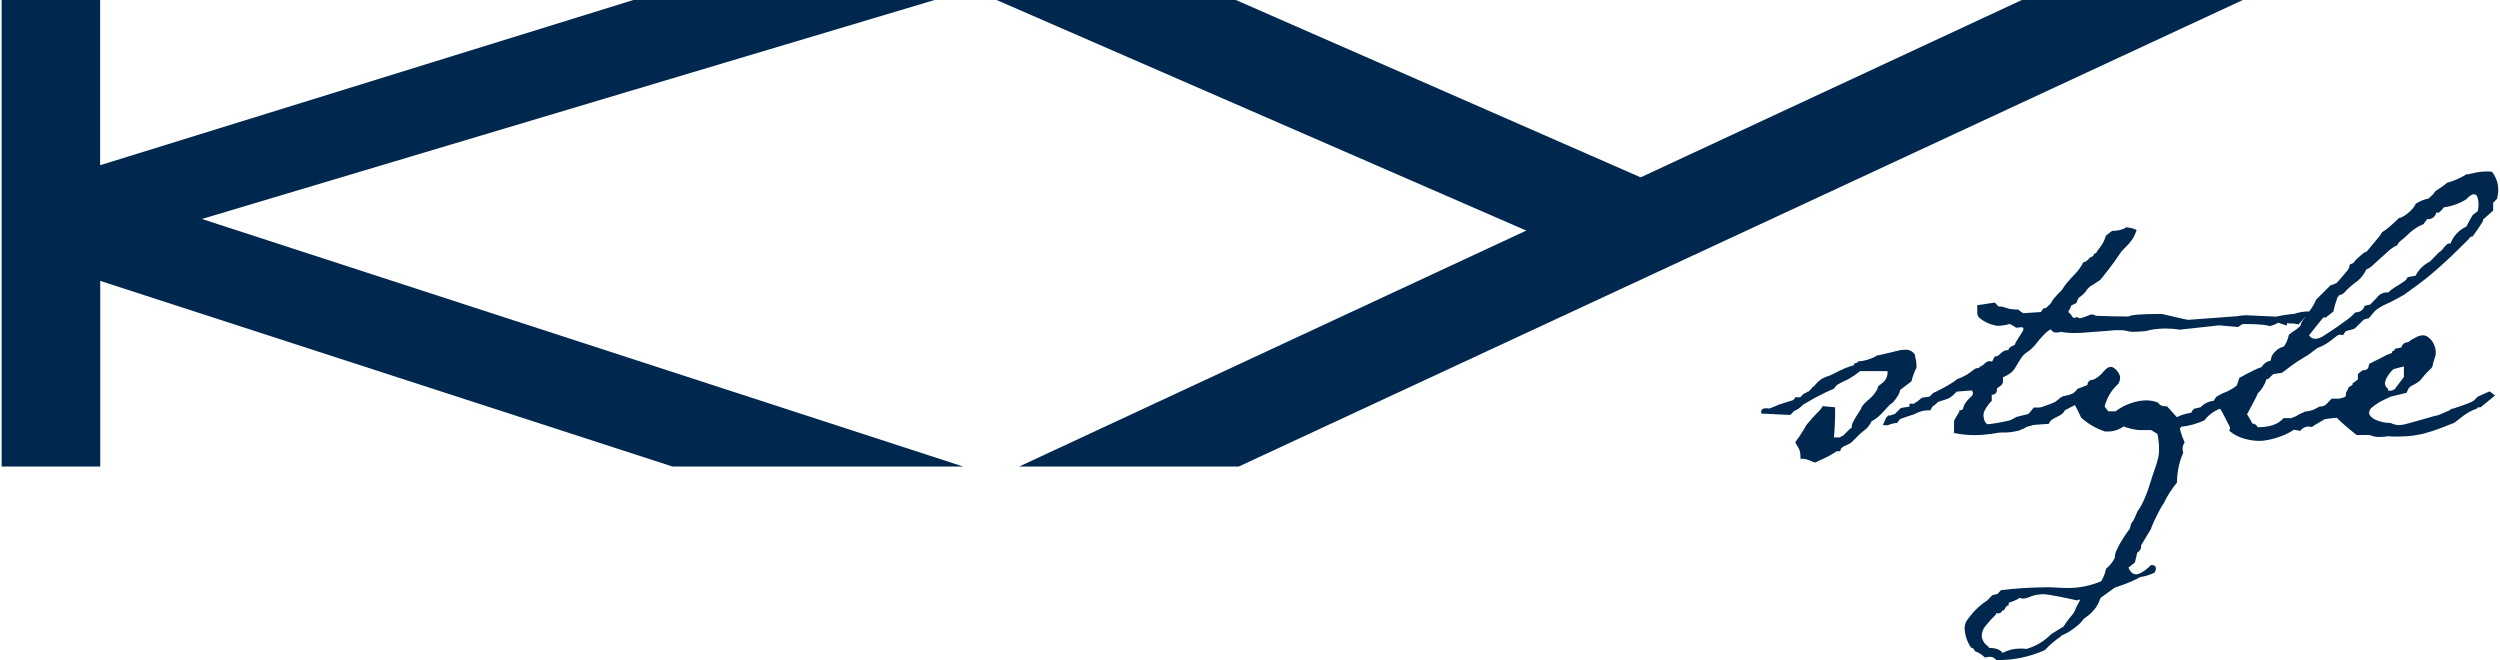
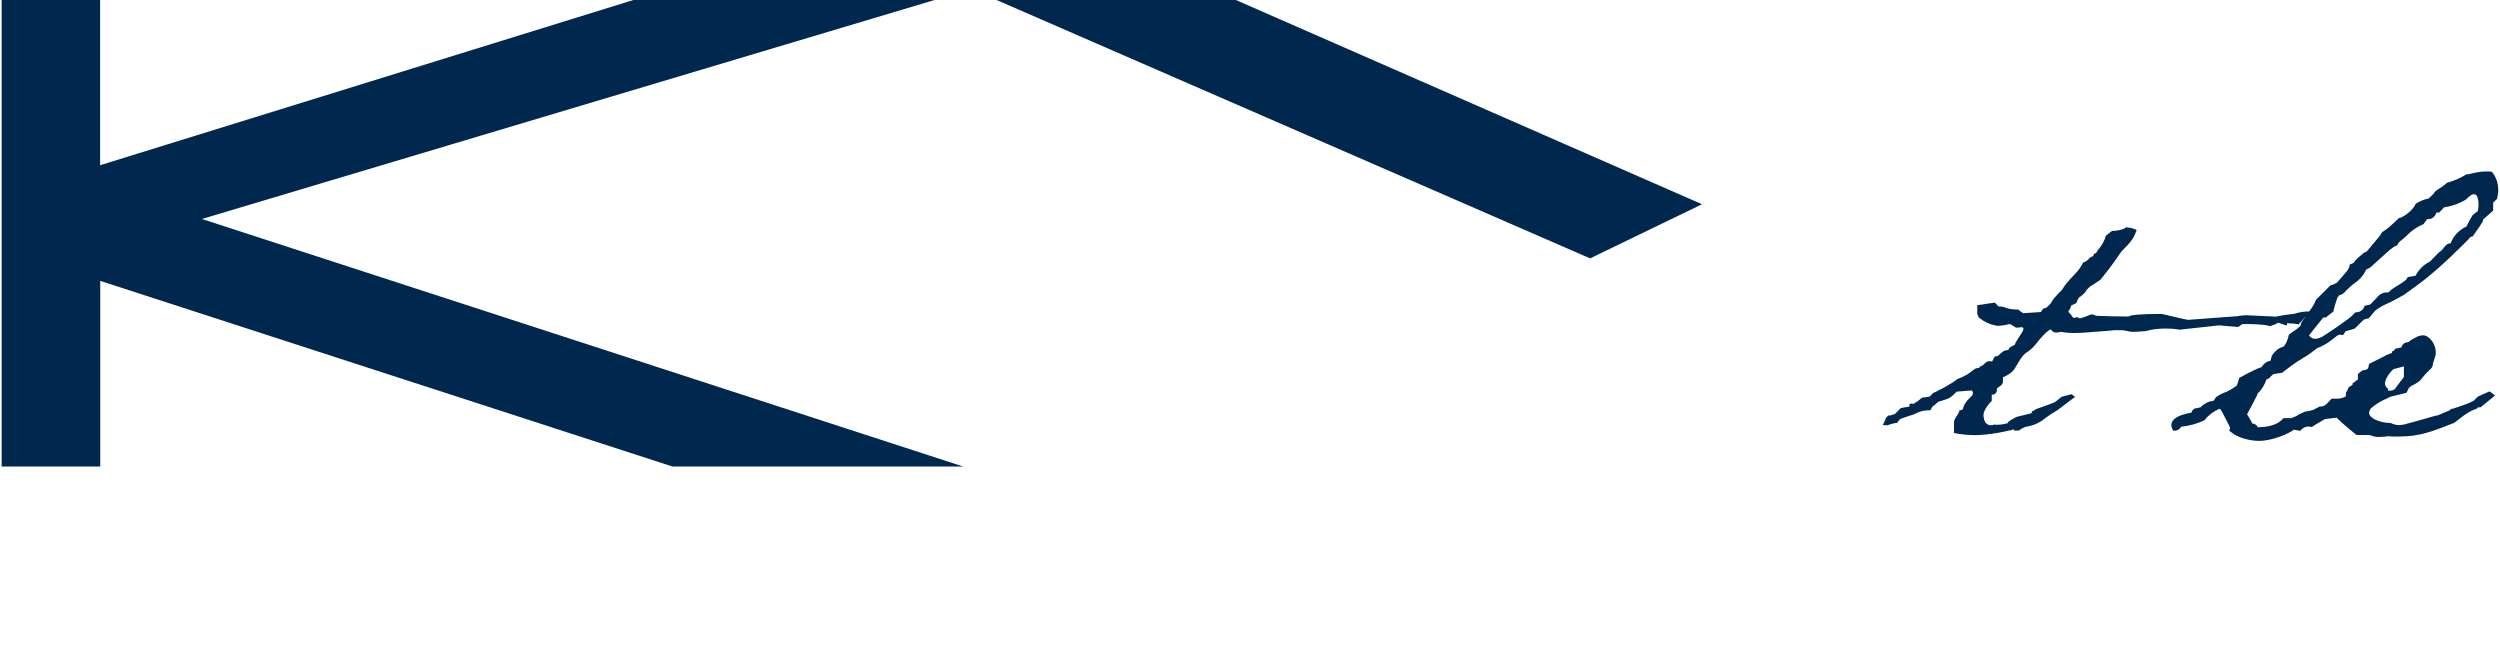
<svg xmlns="http://www.w3.org/2000/svg" id="b" viewBox="0 0 212 56" width="212" height="56">
  <g id="c">
    <rect width="212" height="56" style="fill:none;" />
-     <path id="d" d="M153.34,33.23c.08-.07.15-.14.22-.22.05-.06.1-.12.13-.17.03-.04.08-.07.13-.07.19-.27.44-.49.71-.67.22-.11.44-.2.68-.27.58-.3,1-.5,1.26-.61.27-.1.51-.19.74-.25,0-.05.01-.1.05-.14.03-.03.07-.04.12-.05.04,0,.08-.01.12-.03.03-.01.05-.05.05-.1.51-.03,1.02-.17,1.47-.41.08-.08.2-.12.31-.12.35-.08.64-.14.87-.2.23-.05.42-.1.57-.14.15-.04.28-.07.39-.09.13-.02.25-.03.38-.03.35-.04.69.14.86.45v.12c.09.31.13.62.12.94-.12.24-.23.5-.31.75-.04.15-.08.29-.12.42l-.96.73c-.03.19-.1.37-.21.52-.12.2-.26.39-.42.56-.12.06-.23.15-.32.25-.12.13-.26.28-.4.44-.15.17-.32.34-.49.49-.18.16-.37.29-.59.4-.07.15-.15.29-.25.42-.06.09-.14.17-.23.24-.08.07-.16.13-.25.2-.12.09-.23.19-.33.29l-.63.63c-.09.07-.18.13-.28.17-.11.05-.22.09-.31.14-.09.04-.18.1-.25.17-.07.07-.11.17-.11.27h-.31c-.33.23-.67.43-1.04.6-.37.16-.62.28-.76.36-.07,0-.14-.02-.2-.05-.07-.03-.15-.07-.24-.11-.11-.04-.23-.08-.34-.11-.16-.04-.33-.05-.49-.05v-.22c0-.25-.05-.5-.18-.72-.1-.15-.18-.3-.26-.46.13-.18.26-.37.39-.55.1-.16.21-.32.31-.49s.19-.31.25-.43c.38-.46.69-.8.93-1.04.18-.15.33-.34.44-.55l1.06.1c0,.58,0,1.07-.03,1.49-.02.42-.04.77-.07,1.06h.53c.05-.07.13-.12.22-.12l.63-.63c.08,0,.12-.03.12-.1,0-.16.05-.32.13-.46.09-.18.18-.35.29-.52.11-.17.21-.32.29-.45.06-.08.11-.17.13-.27.09-.15.2-.29.33-.41.12-.1.24-.21.35-.31.12-.11.24-.22.34-.34.13-.16.25-.33.34-.52,0-.11.04-.21.13-.27.08-.07.18-.14.3-.23.12-.1.22-.22.29-.35.1-.2.14-.42.13-.64h-2.33c-.29.24-.6.45-.92.64-.23.12-.43.22-.59.29-.13.06-.26.13-.39.21-.13.09-.24.21-.31.35-.56.23-1.11.5-1.65.79-.39.23-.73.42-1,.58-.2.23-.46.42-.75.53l-.31.33-2.45-.12s-.02-.09-.02-.14c0-.21.14-.31.41-.31.04,0,.08,0,.12,0,.04,0,.09.02.14.03.2-.07.36-.13.5-.19l.34-.15.96-.31c.19,0,.36-.13.41-.31h.43l.31-.31c.14-.04.26-.11.37-.2" style="fill:#00284e;" />
    <path id="e" d="M180.35,19.29c.29.01.58.08.84.22-.07.17-.12.32-.18.44-.06.13-.13.26-.21.37-.1.14-.21.28-.33.41-.14.15-.32.34-.56.58-.11.14-.29.42-.57.82s-.69.94-1.24,1.61c-.11.07-.23.14-.36.24s-.3.19-.48.29l-.31.31c-.04.09-.1.18-.17.25-.07.07-.14.14-.22.21-.07.06-.17.13-.28.21-.09.14-.16.29-.2.45l-.43.2c-.05.11-.1.23-.14.35-.07,0-.1.07-.1.22l.22.22c.09.18.18.27.27.27.05,0,.1-.02.14-.06.12,0,.24.03.33.1.21-.05.43-.12.63-.21.12-.06.26-.11.39-.13.12.01.24.05.35.12,1.02.04,1.94.06,2.77.06.14-.14,1.08-.22,2.8-.22.12.02.24.05.36.08.22.05.45.11.72.17s.51.11.74.17c.13.03.27.06.4.08.01,0,.02,0,.03,0,0,0,.02-.01.03,0l4.16-.31c.08-.02.16-.03.24-.04.1-.01.25-.03.43-.04l2.59.12c.09-.01.18-.03.26-.05s.18-.04.29-.06.25-.04.41-.06.36-.04.6-.07c.35-.12.71-.18,1.08-.2.33,0,.49.09.49.27,0,.18-.12.27-.37.27-.1,0-.2-.03-.29-.08-.05.07-.12.15-.22.26s-.21.24-.35.38l-.22-.04c-.11-.03-.22-.04-.33-.04-.13,0-.27,0-.41-.02l-.04.2-.71-.24c-.22.12-.46.22-.71.29-.2-.07-.41-.1-.63-.12-.42-.04-.84-.06-1.25-.06-.11,0-.19,0-.26,0s-.13,0-.19,0l-.37.25-1.61-.14-3.37.37c-.19-.04-.39-.06-.59-.08-.2-.01-.39-.02-.59-.02-.28,0-.57.02-.85.05-.28.03-.56.09-.83.17-.5.04-.86.06-1.08.06-.16,0-.33-.02-.48-.07-.21-.05-.44-.08-.66-.07h-.34c-.07,0-.16,0-.28.02s-.31.03-.57.05-.65.05-1.19.09c-.3.03-.57.05-.8.06-.23.01-.44.02-.63.02-.39,0-.78-.03-1.16-.1-.12.04-.25.06-.37.06-.2.02-.39-.09-.47-.27-.29.09-.76.57-1.43,1.43-.15.16-.32.31-.5.44-.11.07-.21.14-.3.22-.11.11-.22.22-.3.35-.11.16-.27.42-.48.78-.11.2-.26.38-.45.51-.19.13-.39.25-.61.33v.43c-.05.16-.16.29-.3.36-.15.09-.22.17-.22.26.03.21-.12.4-.32.43-.04,0-.07,0-.11,0v.53l-.22.22s-.05.08-.08.12c-.05.07-.11.14-.17.23-.06.1-.11.2-.16.3-.04.1-.07.2-.07.3,0,.08,0,.16.02.24.01.1.04.2.08.29.04.1.1.19.19.25.1.08.23.12.36.11.09,0,.18-.02.25-.06.08.02.16.02.24.02.31,0,.62-.05.92-.14,0-.07.06-.13.18-.21s.31-.18.57-.32l1.27-.31c-.01-.1.06-.2.16-.22.02,0,.04,0,.05,0l.1-.1c.07-.03.17-.06.3-.11s.29-.1.45-.16l.49-.18c.16-.06.32-.12.46-.19l.53-.43.84-.22.31.22-1.27.96c-.14.12-.3.23-.47.32-.23.14-.5.31-.78.52-.48.41-1.08.67-1.71.75-.19.08-.37.18-.53.31h-.44v-.12c-.13.07-.27.11-.41.12-.55.13-1.06.23-1.54.29-.45.06-.91.1-1.36.1-.59,0-1.18-.06-1.76-.18v-.96c0-.08.04-.16.08-.23.05-.1.11-.2.17-.29.06-.1.11-.18.15-.24s.05-.09.04-.08v-.12c.11,0,.22-.03.31-.1.04-.19.11-.37.22-.53.08-.12.17-.23.27-.33.09-.09.17-.17.25-.25.07-.06.11-.15.11-.24,0-.09-.03-.17-.1-.24l-1.27.1c-.13.13-.24.24-.32.31-.09.08-.18.15-.28.21-.12.07-.25.12-.38.16-.15.05-.35.11-.6.19-.08.08-.17.16-.25.23-.07.05-.12.1-.17.13-.05.03-.09.08-.12.13-.04.07-.08.15-.11.23-.48-.03-.96.09-1.37.33-.24.07-.64.2-1.22.41l-.22.31c-.29.04-.57.11-.84.22-.13-.02-.26-.02-.39-.02l.24-.51c0-.07.07-.17.22-.31h.2s.08-.02.12-.05c.07-.04.14-.05.22-.05l.53-.53.73-.12v-.22s.1-.04.16-.04c.06,0,.12.02.18.04.09-.08.2-.15.31-.2l.41-.33.65-.1.31-.31c.13-.05.26-.11.39-.18.18-.09.38-.2.59-.31.21-.12.41-.24.61-.36.15-.09.3-.2.43-.32.3-.1.58-.23.85-.39.18-.12.31-.22.41-.29.08-.07.17-.13.25-.19.12-.06.25-.08.38-.07v-.12c.08,0,.15-.02.22-.07.07-.05.13-.1.19-.16.06-.06.12-.11.19-.16.06-.04.14-.07.22-.07.04,0,.08,0,.12,0,.04,0,.08.02.14.03l.22-.43c.11,0,.21-.02.3-.08.08-.06.15-.12.22-.19.07-.07.16-.14.25-.19.12-.06.26-.09.39-.08,0-.11.07-.2.23-.29.09-.07.19-.11.3-.14.05-.15.12-.29.21-.42.08-.14.17-.26.24-.38s.15-.23.21-.33c.05-.08.08-.18.09-.28l-.1-.1c-.09,0-.18,0-.27.02-.08.01-.17.02-.26.02-.04-.03-.1-.07-.19-.13-.11-.07-.22-.13-.34-.19-.32.09-.65.15-.98.16-.14,0-.28-.03-.41-.07-.21-.05-.41-.12-.6-.22-.19-.09-.37-.21-.54-.34-.15-.11-.23-.29-.23-.47v-.65l1.49-.22.31.33c.14,0,.28,0,.41.04.09.03.19.06.28.09.12.04.24.07.36.09.21.03.42.04.63.04.13.13.27.23.43.31l1.49-.1c.06-.11.13-.22.22-.31.12,0,.23-.04.31-.12l.31-.31c.08-.17.18-.32.3-.46.14-.16.36-.4.66-.7.1-.18.22-.35.35-.51.25-.31.52-.6.8-.88.26-.28.48-.6.65-.94h.1s.08-.06.13-.09c.07-.04.13-.08.19-.13,0-.08.14-.18.43-.31-.02-.1.06-.2.16-.22.02,0,.04,0,.05,0,.11-.19.23-.37.37-.53.22-.29.38-.61.47-.96l.53-.41c.29,0,.58-.04.86-.13.27-.09.41-.19.41-.3" style="fill:#00284e;" />
-     <path id="f" d="M178.58,31.31c.11-.12.25-.19.41-.2.1,0,.2.04.28.1.1.07.19.15.26.24.07.09.14.19.19.3.04.09.07.19.07.29-.01.18-.07.35-.16.51-.57.51-.97,1.18-1.16,1.92l.31.41h.63l.12-.1c.37-.26.77-.46,1.2-.6.4-.14.83-.22,1.25-.23.36,0,.71.06,1.04.2.09.21.34.31.75.31l.96,1.06c.05.69.23,1.37.53,2-.12.15-.18.34-.18.53,0,.11.02.23.06.33-.35.8-.53,1.66-.53,2.53-.45.56-.84,1.16-1.15,1.81-.1.14-.2.29-.27.44-.12.22-.24.44-.35.68-.12.23-.22.45-.3.65-.06.11-.1.23-.13.35-.34.57-.62,1.04-.84,1.39.03.26-.1.51-.33.63l-.2.84-.55.43c.16.38.37.57.65.57.13,0,.26-.04.37-.1.13-.06.25-.14.37-.23.11-.08.21-.16.31-.25.09-.09.16-.15.22-.21.27,0,.41.1.41.29-.01.12-.04.24-.1.35-.31.15-.64.27-.98.34-.18.01-.36.08-.51.19-.61.3-1.25.54-1.9.75l-1.16.84c-.06.06-.1.14-.12.22-.07.21-.18.41-.3.6-.12.17-.25.32-.39.46-.12.12-.25.23-.39.33-.12.09-.22.16-.28.2-.14.21-.31.4-.51.56-.2.17-.4.32-.62.46-.15.1-.31.19-.48.27-.11.06-.22.11-.33.16l.04.02c-.51.34-.97.73-1.39,1.18-1.29.58-2.7.87-4.12.84-.13-.19-.36-.3-.59-.27-.13,0-.25.02-.37.06-.23-.24-.52-.43-.84-.53-.09-.21-.2-.31-.33-.31-.34-.48-.53-1.06-.55-1.65,0-.21.05-.42.16-.6.09-.14.19-.28.29-.4.41-.54.92-1.01,1.49-1.37l.41-.43.43-.1.31-.33c1.25-.15,2.51-.22,3.77-.24.35,0,.68,0,.98.03s.62.03.96.03c.96,0,1.9-.2,2.78-.57.2-.33.34-.68.41-1.06.32-.25.57-.57.75-.94v-.12c.02-.19.07-.37.16-.54.11-.24.23-.47.37-.7.14-.24.28-.46.42-.66.1-.15.21-.3.32-.44l.1-.41.22-.31c.07-.17.13-.31.19-.43.05-.1.1-.21.13-.31.13-.17.25-.36.35-.55.1-.2.2-.39.27-.57s.15-.35.21-.52.1-.29.13-.38c.13-.43.25-.79.35-1.09.1-.29.2-.56.27-.79.07-.22.14-.44.19-.67.05-.23.07-.47.07-.71,0-.43-.05-.87-.14-1.29l-.53-.33h-1.06c-.44-.05-.87-.15-1.28-.31-.37.27-.82.42-1.27.43h-.31c-.75-.25-1.44-.65-2.02-1.18-.22-.48-.4-.84-.53-1.06l-.84.43c-.07.14-.17.26-.29.35-.12.08-.24.15-.37.21-.13.06-.26.13-.39.21-.15.09-.26.23-.32.39l-1.71.12c-.13.12-.28.22-.44.29-.36.16-.74.26-1.14.3-.17.02-.33.03-.5.03-.73-.01-1.45-.23-2.06-.63h-.04c.7-.05,1.39-.15,2.08-.29.68-.14,1.35-.33,2-.55l.53-.65h1.06c0-.05.05-.1.15-.15.1-.05.22-.1.36-.17.16-.08.32-.16.47-.25.18-.11.34-.24.49-.39.47,0,.92-.23,1.18-.63.2-.07.36-.13.5-.19.11-.05.23-.09.34-.13,0-.2.13-.37.31-.43.14,0,.27-.05.38-.12.14-.08.27-.17.38-.28.12-.11.22-.22.31-.32.09-.1.16-.18.2-.22M171.8,55.04c.81-.22,1.54-.65,2.12-1.25.44-.29.8-.5,1.06-.65.16-.25.33-.49.51-.72.12-.14.21-.24.26-.31.05-.06.1-.13.14-.2.06-.12.11-.24.15-.36l.33-.63s-.02-.07-.06-.08c0,0-.01,0-.01,0-.05,0-.1.04-.14.08-1.28-.29-2.2-.46-2.77-.53-.51-.02-1.01.09-1.47.31,0-.01-.03,0-.1.02-.09.03-.18.04-.27.04-.09,0-.19-.02-.27-.06-.29.18-.61.32-.94.41v.22c-.13,0-.24.1-.33.31l-.1.12h-.1c-.06.15-.2.25-.35.26-.06,0-.12,0-.18-.04v.1c-.32.31-.62.64-.9.99-.21.24-.33.55-.33.87.04.38.26.71.59.9v.1c.59,0,.98.14,1.18.43.44-.24.94-.37,1.45-.37.09,0,.18,0,.27,0s.18.02.27.03" style="fill:#00284e;" />
    <path id="g" d="M209.23,14.8c.3-.08.59-.14.85-.19.24-.04.49-.07.74-.07.09,0,.18,0,.26,0s.17.02.24.03c.35.44.54.99.53,1.55,0,.12,0,.25-.03.37-.02.12-.04.24-.07.37l-.33.33v.67l-.86.76v.12c-.18.3-.35.56-.5.77s-.28.4-.38.54c-.14,0-.27.08-.33.22l-.45.45c-.75.75-1.38,1.35-1.91,1.82-.53.47-.99.86-1.37,1.16-.39.3-.72.55-.99.74s-.53.38-.77.56c-.6.34-1.09.6-1.48.77-.34.15-.66.34-.95.56l-.55.65-.43.12-.78.77-.76.22-.22.33c-.08-.02-.16-.03-.23-.04-.11,0-.22.04-.3.11-.1.07-.22.17-.36.28-.17.13-.34.26-.52.37-.24.15-.5.28-.77.37-.22.17-.42.32-.58.44-.17.13-.34.24-.52.34-.46.27-.84.53-1.15.76-.31.23-.55.42-.74.56l-.65.1c-.06,0-.12.03-.16.07-.06.05-.11.1-.16.16-.05.06-.11.11-.17.16-.05.04-.12.07-.19.07-.14.47-.41.89-.76,1.22.01.01-.01.09-.08.23-.08.16-.17.34-.28.54-.11.2-.22.4-.32.6s-.17.32-.2.37l.06.1c.04.07.08.14.14.23.05.09.1.17.15.26.03.06.06.13.09.2h.12c.22.1.33.21.33.31,1.05,0,1.78-.26,2.2-.77h.67c.24-.12.5-.2.77-.22l.33-.33c.17.01.33,0,.49-.05.14-.04.27-.1.39-.17l.43-.22c.2.02.4-.05.55-.19.12-.13.27-.29.45-.47h.55c.43-.03.82-.23,1.1-.55.39.16.59.27.59.33,0,.04-.05.07-.16.1-.25.37-.43.55-.55.55-.46.3-.86.56-1.21.76s-.65.39-.91.55c-.26.16-.48.29-.66.39-.15.08-.29.18-.42.27-.1-.02-.19-.03-.29-.04-.28,0-.54.14-.69.37l-.55-.1c-.15.11-.31.2-.47.28-.23.12-.47.23-.72.31-.28.1-.57.19-.86.25-.31.07-.62.11-.93.11-.4-.01-.8-.07-1.19-.18-.49-.13-.94-.36-1.32-.69.1-.12.1-.31,0-.43-.21-.41-.38-.73-.5-.97-.07-.17-.17-.32-.28-.46-.52.2-.97.54-1.31.98-.62.29-1.29.48-1.98.55-.13.24-.4.37-.67.33-.09-.14-.15-.3-.16-.47,0-.51.57-.86,1.71-1.06,0-.08.07-.19.22-.33l.55-.12c.29-.31.68-.51,1.1-.55l.22-.33c.25-.16.51-.3.79-.4.35-.15.68-.34.97-.58l.22-.67c.09-.01.17-.05.24-.1.11-.07.25-.14.42-.23s.36-.18.56-.28c.21-.11.43-.2.66-.27.16-.29.44-.49.77-.55.01-.29.14-.56.36-.75.2-.22.45-.37.74-.44.23-.29.37-.64.43-1,.08-.07.17-.14.25-.2.08-.05.15-.1.23-.15s.15-.1.23-.16c.1-.08.2-.17.29-.26.01-.15.07-.29.16-.41.1-.16.23-.33.37-.52.14-.19.29-.39.43-.6.14-.21.26-.43.35-.67l1.22-1.22c.19-.05.38-.12.55-.22.38-.43.66-.76.83-.97.15-.16.24-.36.26-.58.29-.09.43-.2.43-.31.19-.19.4-.38.61-.55.11-.11.24-.19.39-.23.39-.48.69-.84.9-1.08.16-.17.3-.36.41-.57.22-.13.43-.29.63-.46.24-.2.5-.45.8-.74.12-.01.23-.05.33-.12.15-.08.3-.18.43-.29.15-.12.28-.25.4-.39.11-.12.2-.26.26-.41.34-.22.71-.37,1.1-.45l.45-.43c0-.05.04-.11.12-.18.09-.07.18-.14.28-.2.11-.07.23-.14.35-.23.12-.08.24-.18.34-.28.61-.17,1.2-.43,1.74-.77M201,25.8v.02l.55-.57c.22-.31.6-.49.98-.45.15-.16.32-.29.51-.41.17-.1.33-.2.47-.29.14-.09.27-.18.39-.26.12-.09.21-.21.27-.34l.67-.12c.27-.52.69-.94,1.22-1.2.13-.13.24-.25.33-.34s.17-.18.24-.24c.06-.07.12-.14.2-.2.12-.07.23-.17.32-.28.07-.1.13-.18.19-.24.05-.06.11-.12.18-.17.09-.05.19-.08.29-.07.24-.63.72-1.15,1.34-1.43.11-.22.21-.41.3-.58.1-.16.18-.3.24-.4l.43-.33c.04-.2.06-.4.06-.61,0-.19-.03-.38-.09-.56-.06-.18-.16-.26-.3-.26-.08,0-.16.02-.23.07-.07.05-.14.09-.21.15l-.22.22c-.57.35-1.21.58-1.88.67-.13.17-.27.32-.43.45h-.22c-.08.36-.42.6-.78.55l-.31.43c-.4.16-.77.39-1.1.67l-.33.31c-.15.15-.32.29-.49.42-.18.14-.27.26-.27.36-.28.13-.54.3-.77.51-.25.22-.49.44-.73.66-.24.22-.45.41-.65.59-.14.14-.32.25-.51.32-.17.39-.44.73-.77,1-.35.24-.67.52-.96.82-.14.2-.35.33-.59.37,0,.08-.03.12-.1.12-.08.24-.15.44-.21.63-.05.15-.09.31-.13.47v.12c-.12.12-.26.22-.39.32-.1.07-.19.14-.27.22h-.22c-.27.34-.51.64-.72.89-.2.25-.37.47-.5.64l.12.12c.11.11.26.16.41.16.2-.01.39-.07.57-.16.55-.35.98-.64,1.3-.86s.58-.41.77-.55c.16-.11.31-.23.45-.36.1-.1.22-.21.33-.32.35.03.68-.2.77-.55l.45-.1Z" style="fill:#00284e;" />
    <path id="h" d="M206.31,30.86c0,.17-.08.34-.22.45-.19.17-.36.36-.53.55l-.27.33c-.05.06-.11.12-.18.17-.07.05-.15.1-.24.16s-.25.14-.46.24c0,.07-.04.1-.12.1l-.22.45-1.35.33c-.35.16-.66.31-.92.45-.22.13-.42.27-.62.43-.16.11-.26.28-.28.47,0,.14.07.28.18.37.13.11.28.21.44.27.19.08.39.14.59.18.2.04.41.06.62.06.24.12.5.19.77.18.22-.02.44-.06.66-.13.31-.08.63-.18.98-.27.35-.1.67-.19.98-.28.21-.07.42-.12.64-.16.26-.12.5-.22.72-.31.1-.04.21-.08.3-.14l.1-.1h.12c.31-.1.57-.19.77-.26.2-.07.37-.13.49-.18.1-.04.2-.08.3-.13.08-.04.15-.08.22-.12l.33-.33c.47-.22.81-.37,1.02-.45l.45.35-1.23,1h-.24c0,.05-.03.09-.1.12-.2.07-.4.16-.59.26-.19.11-.37.22-.54.35-.16.12-.31.24-.45.35-.14.11-.24.19-.32.24-.46.18-.87.34-1.24.48-.37.14-.74.26-1.1.36-.37.11-.74.18-1.12.24-.43.05-.86.08-1.28.08-.14,0-.28,0-.42,0s-.28-.02-.42-.03c-.24.04-.48.06-.73.06-.29.02-.58-.04-.84-.16h-1.12c-.38-.3-.71-.58-.99-.82s-.51-.46-.7-.65l-3,.35c-.16,0-.23-.04-.23-.12-.03-.03-.06-.06-.09-.1-.02-.03-.04-.05-.07-.08l-.06-.06h-.12c.11-.11.24-.2.37-.27.17-.09.35-.16.53-.21.25-.07.51-.12.78-.16.31-.05.68-.09,1.13-.13.18.05.38.08.57.08.15,0,.3-.02.43-.08v-.12c.09-.16.21-.31.33-.45h.12c.07-.26.1-.52.1-.78.1-.14.18-.29.23-.45l.33-.22v-.12c.16-.09.31-.21.45-.33v-.45c.13-.13.27-.24.43-.33.12,0,.23-.01.33-.07.06-.04.11-.1.13-.17.02-.06.03-.12.04-.19,0-.05.03-.1.07-.13.48-.24.82-.41,1.02-.51.2-.1.33-.17.4-.21s.13-.06.17-.07.14-.05.31-.12v-.12s.08-.02.11-.05.07-.05.11-.05v-.12l.57-.12c.01-.08.05-.15.1-.22l.12-.12c.1-.07.21-.1.33-.1.26-.19.53-.35.82-.49.14-.06.3-.09.45-.1.15,0,.3.05.42.14.14.09.26.21.35.34.1.14.18.28.23.44.06.14.09.3.09.45v.16c0,.06,0,.12-.02.18l-.21.67ZM202.51,33.09l.02.04h.16c.1,0,.2-.03.28-.07.09-.04.17-.11.21-.21l.67-.88v-.9l-.88.23c-.21.19-.39.41-.53.66-.1.16-.17.35-.2.54.01.19.11.37.27.47v.12Z" style="fill:#00284e;" />
    <path id="i" d="M81.67,39.56h-24.65L8.5,23.82v15.74H.14V0h8.35v14.01L53.71,0h25.54L17.12,18.57l64.55,20.99Z" style="fill:#00284e;" />
-     <path id="j" d="M86.44,39.56h18.61L190.19,0h-18.74l-85.02,39.56Z" style="fill:#00284e;" />
    <path id="k" d="M144.33,17.32l-9.49,4.59L84.51,0h20.29l39.53,17.32Z" style="fill:#00284e;" />
  </g>
</svg>